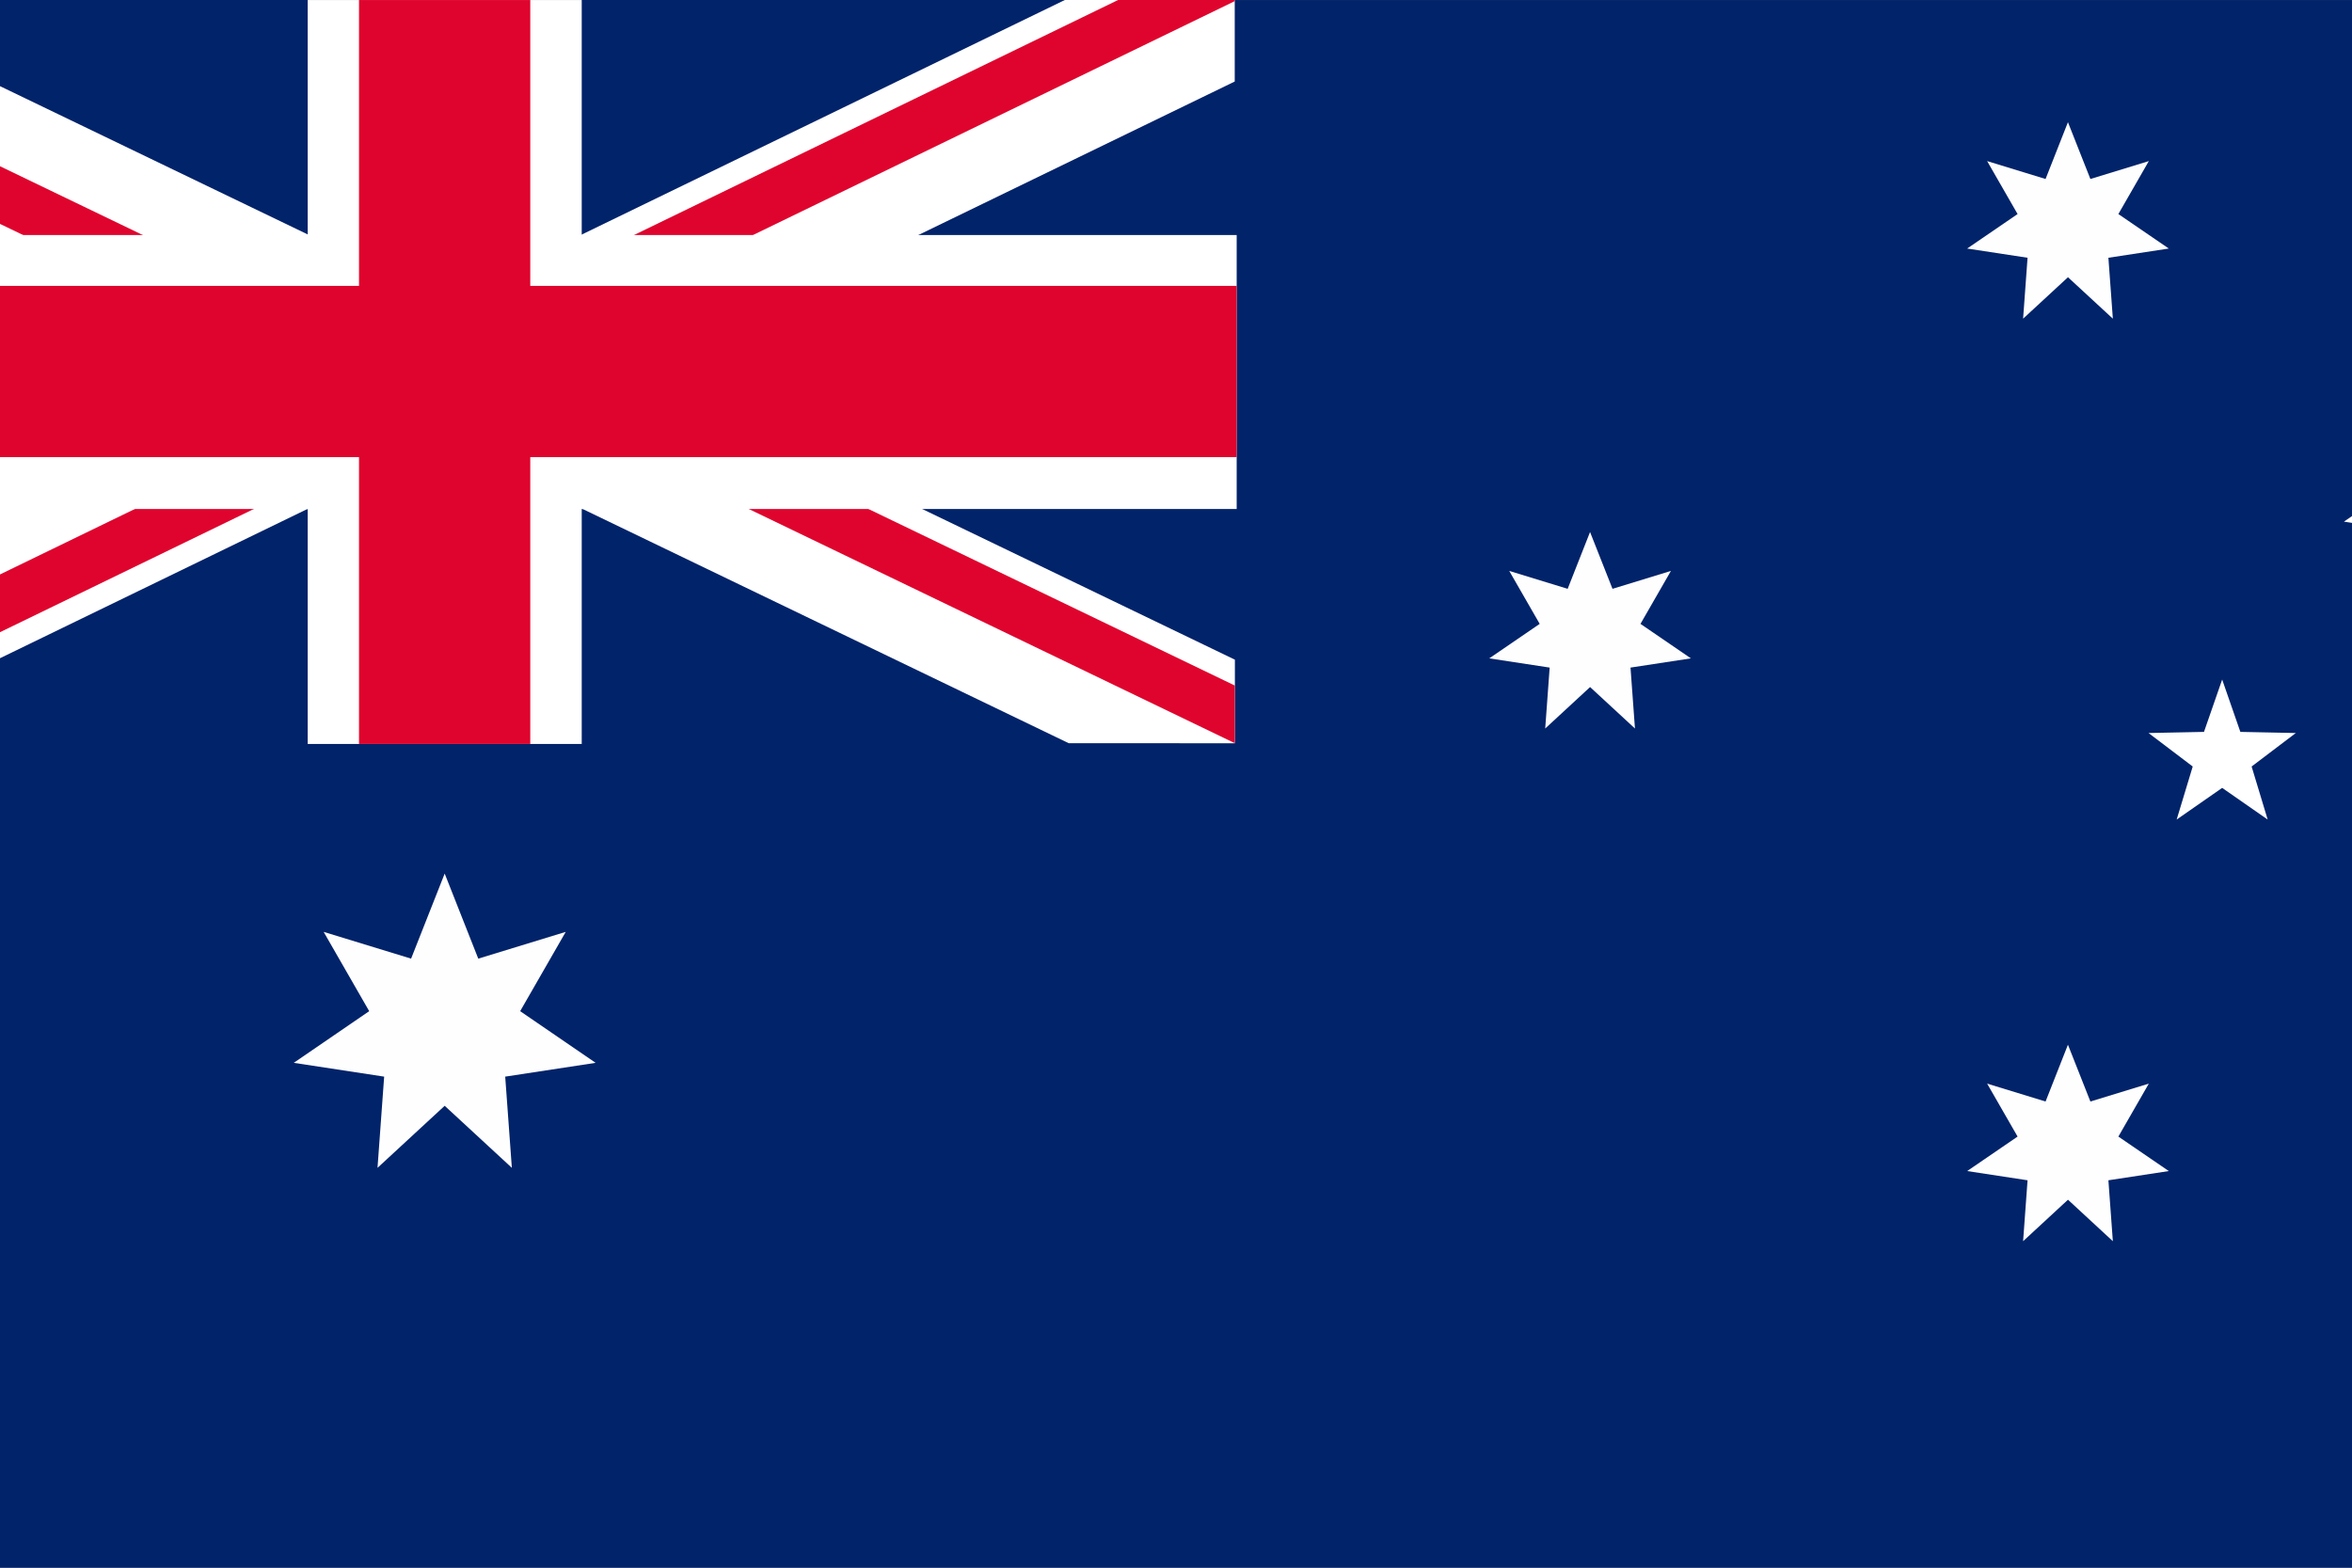
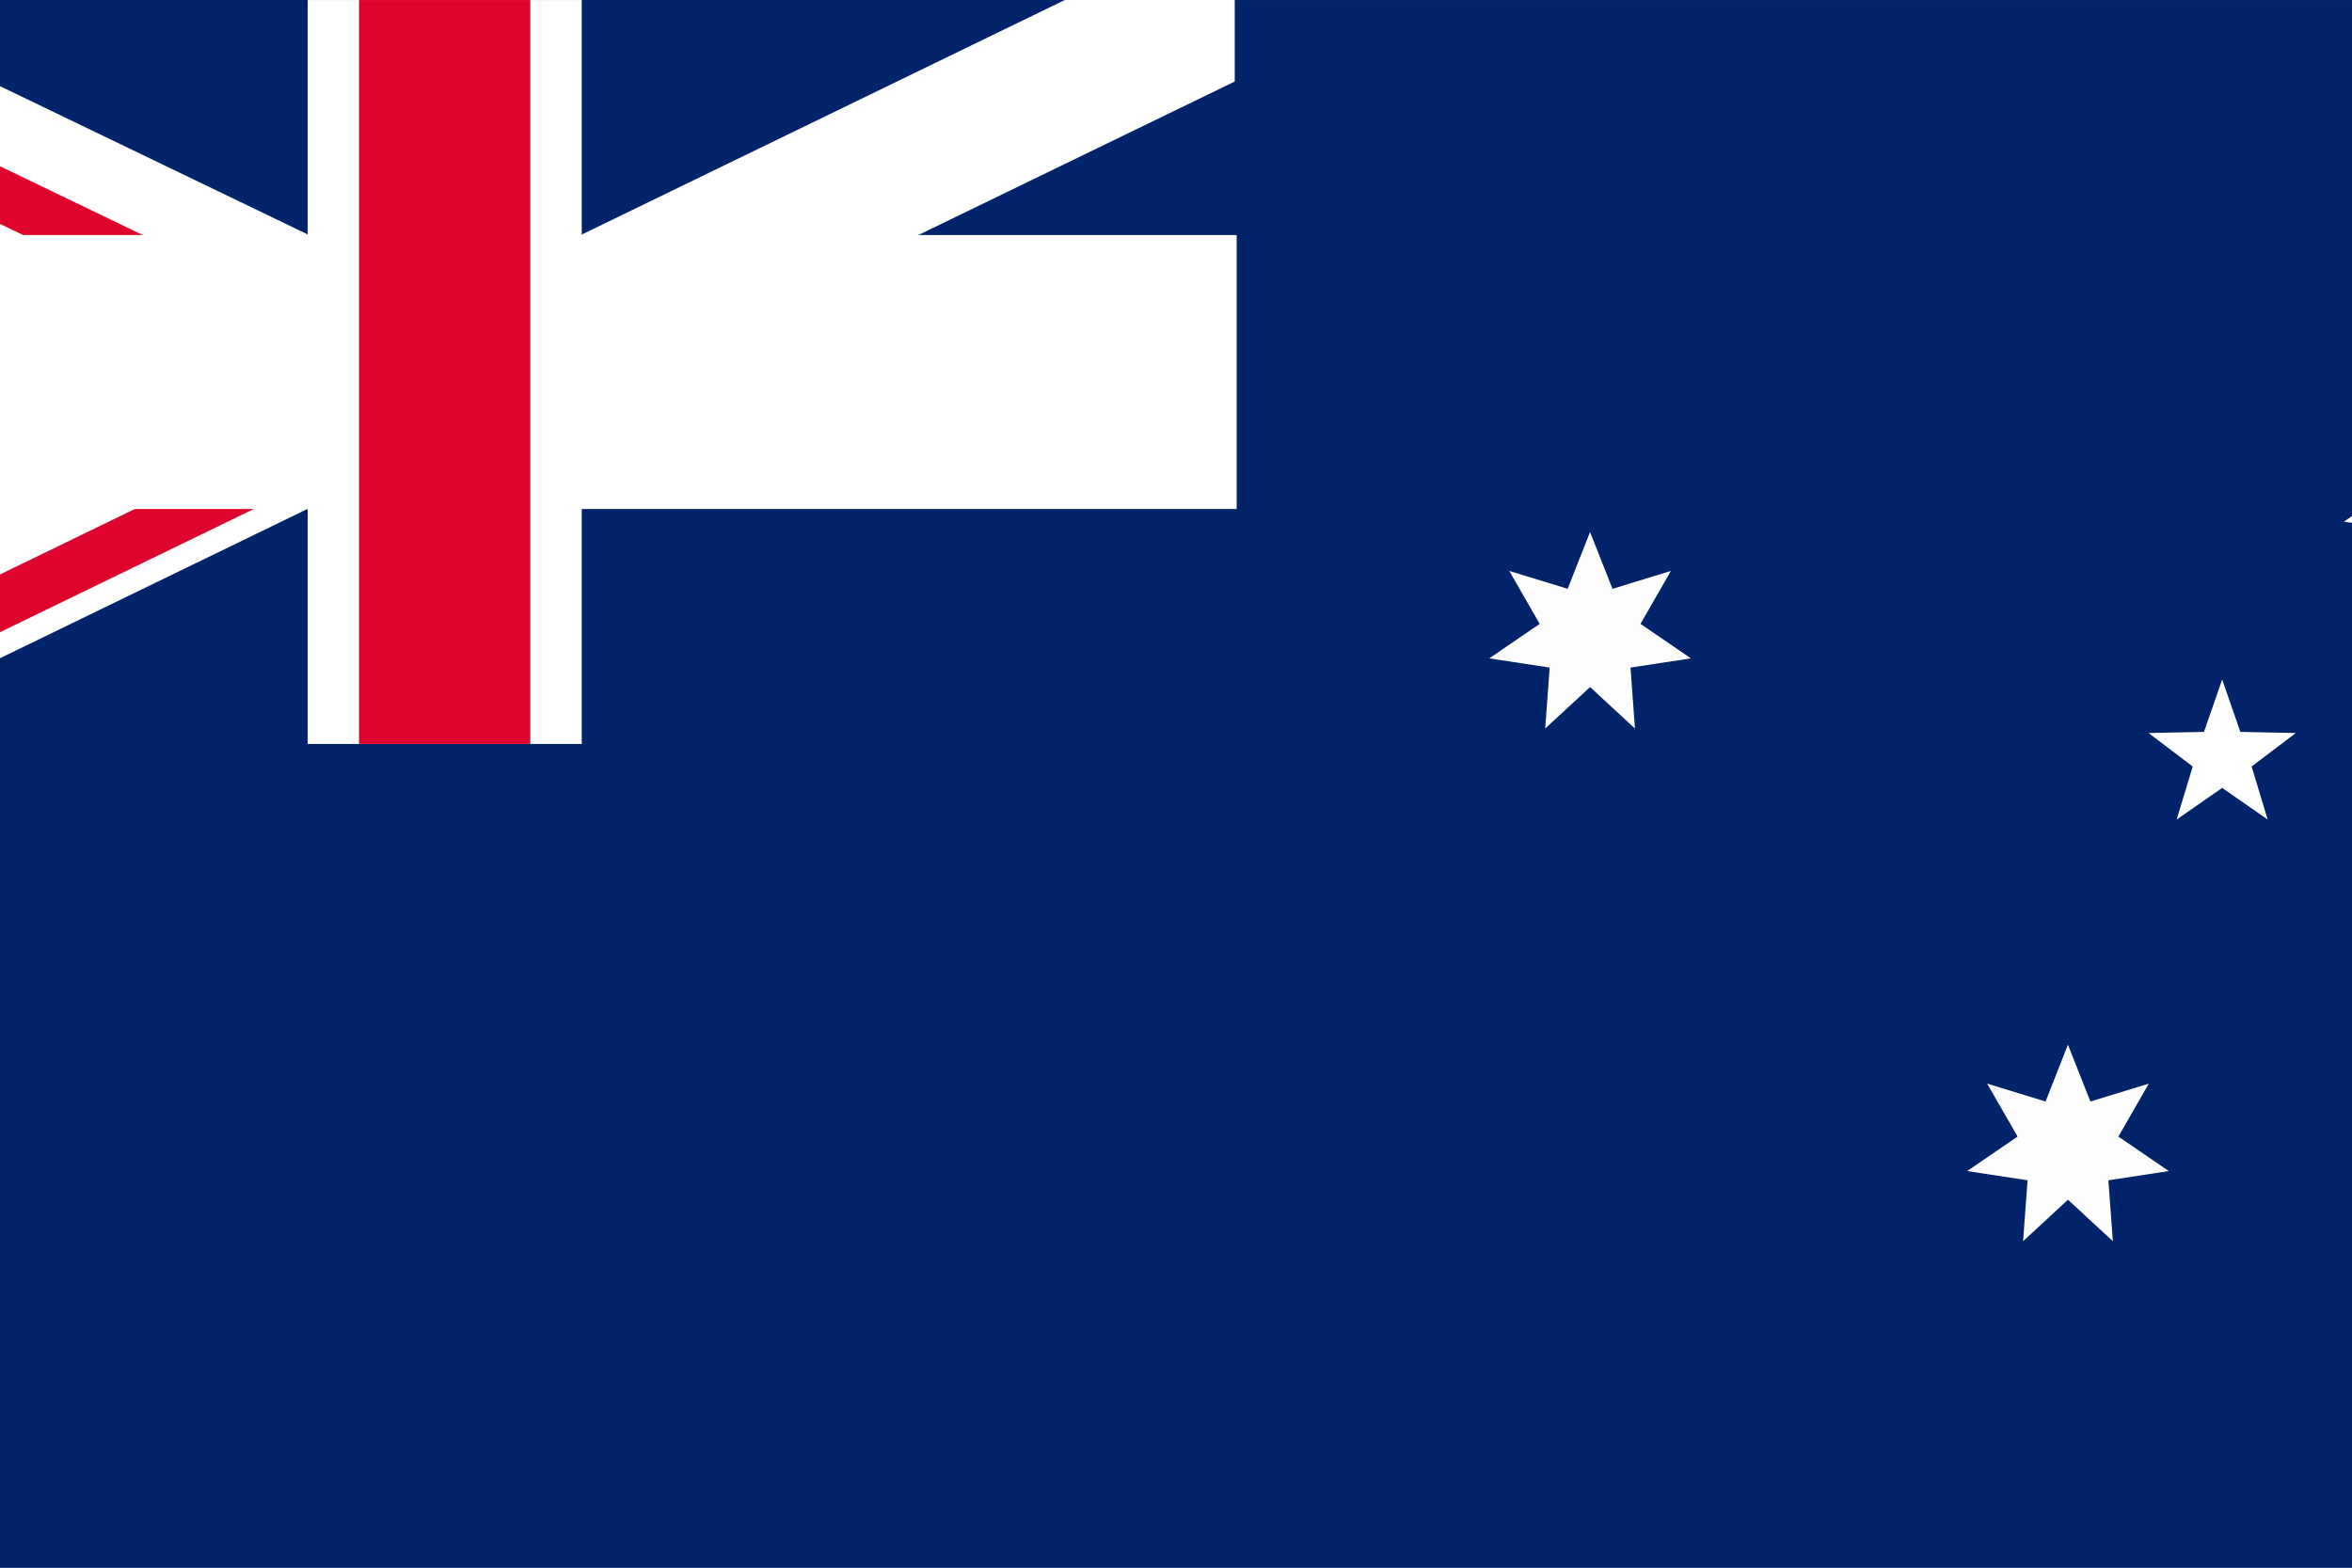
<svg xmlns="http://www.w3.org/2000/svg" width="75" height="50" viewBox="0 0 75 50">
  <rect x="0" y="0" width="75" height="50" fill="#808080" stroke="none" />
  <defs>
    <clipPath id="clip-path">
      <rect id="長方形_2997" data-name="長方形 2997" width="75" height="50" transform="translate(-0.889 -0.367)" fill="#fff" stroke="#707070" stroke-width="1" />
    </clipPath>
  </defs>
  <g id="australia" transform="translate(0.889 0.367)" clip-path="url(#clip-path)">
    <rect id="長方形_3020" data-name="長方形 3020" width="75" height="50" transform="translate(-0.889 -0.367)" opacity="0.248" style="mix-blend-mode: overlay;isolation: isolate" />
    <g id="グループ_8667" data-name="グループ 8667" transform="translate(-11.888 -0.366)">
      <rect id="長方形_3080" data-name="長方形 3080" width="94.16" height="50" transform="translate(0 0)" fill="#01236a" />
      <rect id="長方形_3081" data-name="長方形 3081" width="50.435" height="23.727" transform="translate(0 0)" fill="#01236a" />
      <path id="パス_3969" data-name="パス 3969" d="M0,213.365v2.594H5.418l15.589-7.569-3.411-2.7,1.116-1.41Z" transform="translate(0 -192.257)" fill="#fff" />
      <path id="パス_3970" data-name="パス 3970" d="M0,255.118v.036H3.719l16.644-8.081-1.442-1.142Z" transform="translate(-0.002 -231.456)" fill="#df042e" />
      <path id="パス_3971" data-name="パス 3971" d="M0,2.665,22.454,13.486V9.135h1.8L5.3,0H0Z" transform="translate(-0.002 -0.001)" fill="#fff" />
      <path id="パス_3972" data-name="パス 3972" d="M0,0H0V1.839L22.454,12.659V10.82Z" transform="translate(-0.002)" fill="#df042e" />
-       <path id="パス_3973" data-name="パス 3973" d="M468.233,187.166V184.5l-22.452-10.821v4.351h-1.8l18.951,9.133Z" transform="translate(-417.856 -163.461)" fill="#fff" fill-rule="evenodd" />
-       <path id="パス_3974" data-name="パス 3974" d="M496.919,200.331v-1.839l-22.452-10.821v1.839l22.451,10.82Z" transform="translate(-446.544 -176.628)" fill="#df042e" fill-rule="evenodd" />
      <path id="パス_3975" data-name="パス 3975" d="M498.947,7.571l3.411,2.7-1.116,1.41L519.955,2.6V0h-5.418Z" transform="translate(-469.583 -0.001)" fill="#fff" />
-       <path id="パス_3976" data-name="パス 3976" d="M526.559,0,509.915,8.083l1.442,1.142L530.276.038V0Z" transform="translate(-479.905 -0.002)" fill="#df042e" />
      <rect id="長方形_3082" data-name="長方形 3082" width="50.434" height="8.738" transform="translate(0 7.495)" fill="#fff" />
      <rect id="長方形_3083" data-name="長方形 3083" width="8.738" height="23.727" transform="translate(20.811 0)" fill="#fff" />
      <rect id="長方形_3084" data-name="長方形 3084" width="5.461" height="23.727" transform="translate(22.447 0)" fill="#df042e" />
-       <rect id="長方形_3085" data-name="長方形 3085" width="50.434" height="5.461" transform="translate(0 9.117)" fill="#df042e" />
-       <path id="パス_3977" data-name="パス 3977" d="M350.778,473.4l1.071,2.713,2.789-.854-1.453,2.529,2.406,1.648-2.883.44.212,2.909-2.142-1.979-2.142,1.979.212-2.909-2.883-.44,2.406-1.648-1.453-2.529,2.789.854Z" transform="translate(-325.599 -445.539)" fill="#fefefe" fill-rule="evenodd" />
      <path id="パス_3978" data-name="パス 3978" d="M996.629,288.218l.716,1.812,1.863-.571-.971,1.689,1.608,1.1-1.926.294.142,1.943-1.431-1.322-1.431,1.322.142-1.943-1.926-.294,1.608-1.1-.971-1.689,1.863.571Z" transform="translate(-934.927 -271.251)" fill="#fefefe" fill-rule="evenodd" />
-       <path id="パス_3979" data-name="パス 3979" d="M1255.888,66l.716,1.812,1.863-.571-.971,1.689,1.608,1.1-1.926.294.142,1.943-1.431-1.322-1.431,1.322.142-1.943-1.926-.294,1.608-1.1-.971-1.689,1.863.571Z" transform="translate(-1178.947 -62.104)" fill="#fefefe" fill-rule="evenodd" />
+       <path id="パス_3979" data-name="パス 3979" d="M1255.888,66Z" transform="translate(-1178.947 -62.104)" fill="#fefefe" fill-rule="evenodd" />
      <path id="パス_3980" data-name="パス 3980" d="M1459.59,214.145l.716,1.812,1.863-.571-.971,1.689,1.608,1.1-1.926.294.142,1.943-1.431-1.322-1.431,1.322.142-1.943-1.926-.294,1.608-1.1-.971-1.689,1.863.571Z" transform="translate(-1370.635 -201.539)" fill="#fefefe" fill-rule="evenodd" />
      <path id="パス_3981" data-name="パス 3981" d="M1353.127,368.123l.58,1.67,1.768.036-1.409,1.068.512,1.692-1.451-1.01-1.451,1.01.512-1.692-1.409-1.068,1.768-.036Z" transform="translate(-1271.268 -346.451)" fill="#fff" fill-rule="evenodd" />
      <path id="パス_3982" data-name="パス 3982" d="M1255.888,565.995l.716,1.812,1.863-.571-.971,1.689,1.608,1.1-1.926.294.142,1.943-1.431-1.323-1.431,1.323.142-1.943-1.926-.294,1.608-1.1-.971-1.689,1.863.571Z" transform="translate(-1178.947 -532.676)" fill="#fefefe" fill-rule="evenodd" />
    </g>
  </g>
</svg>